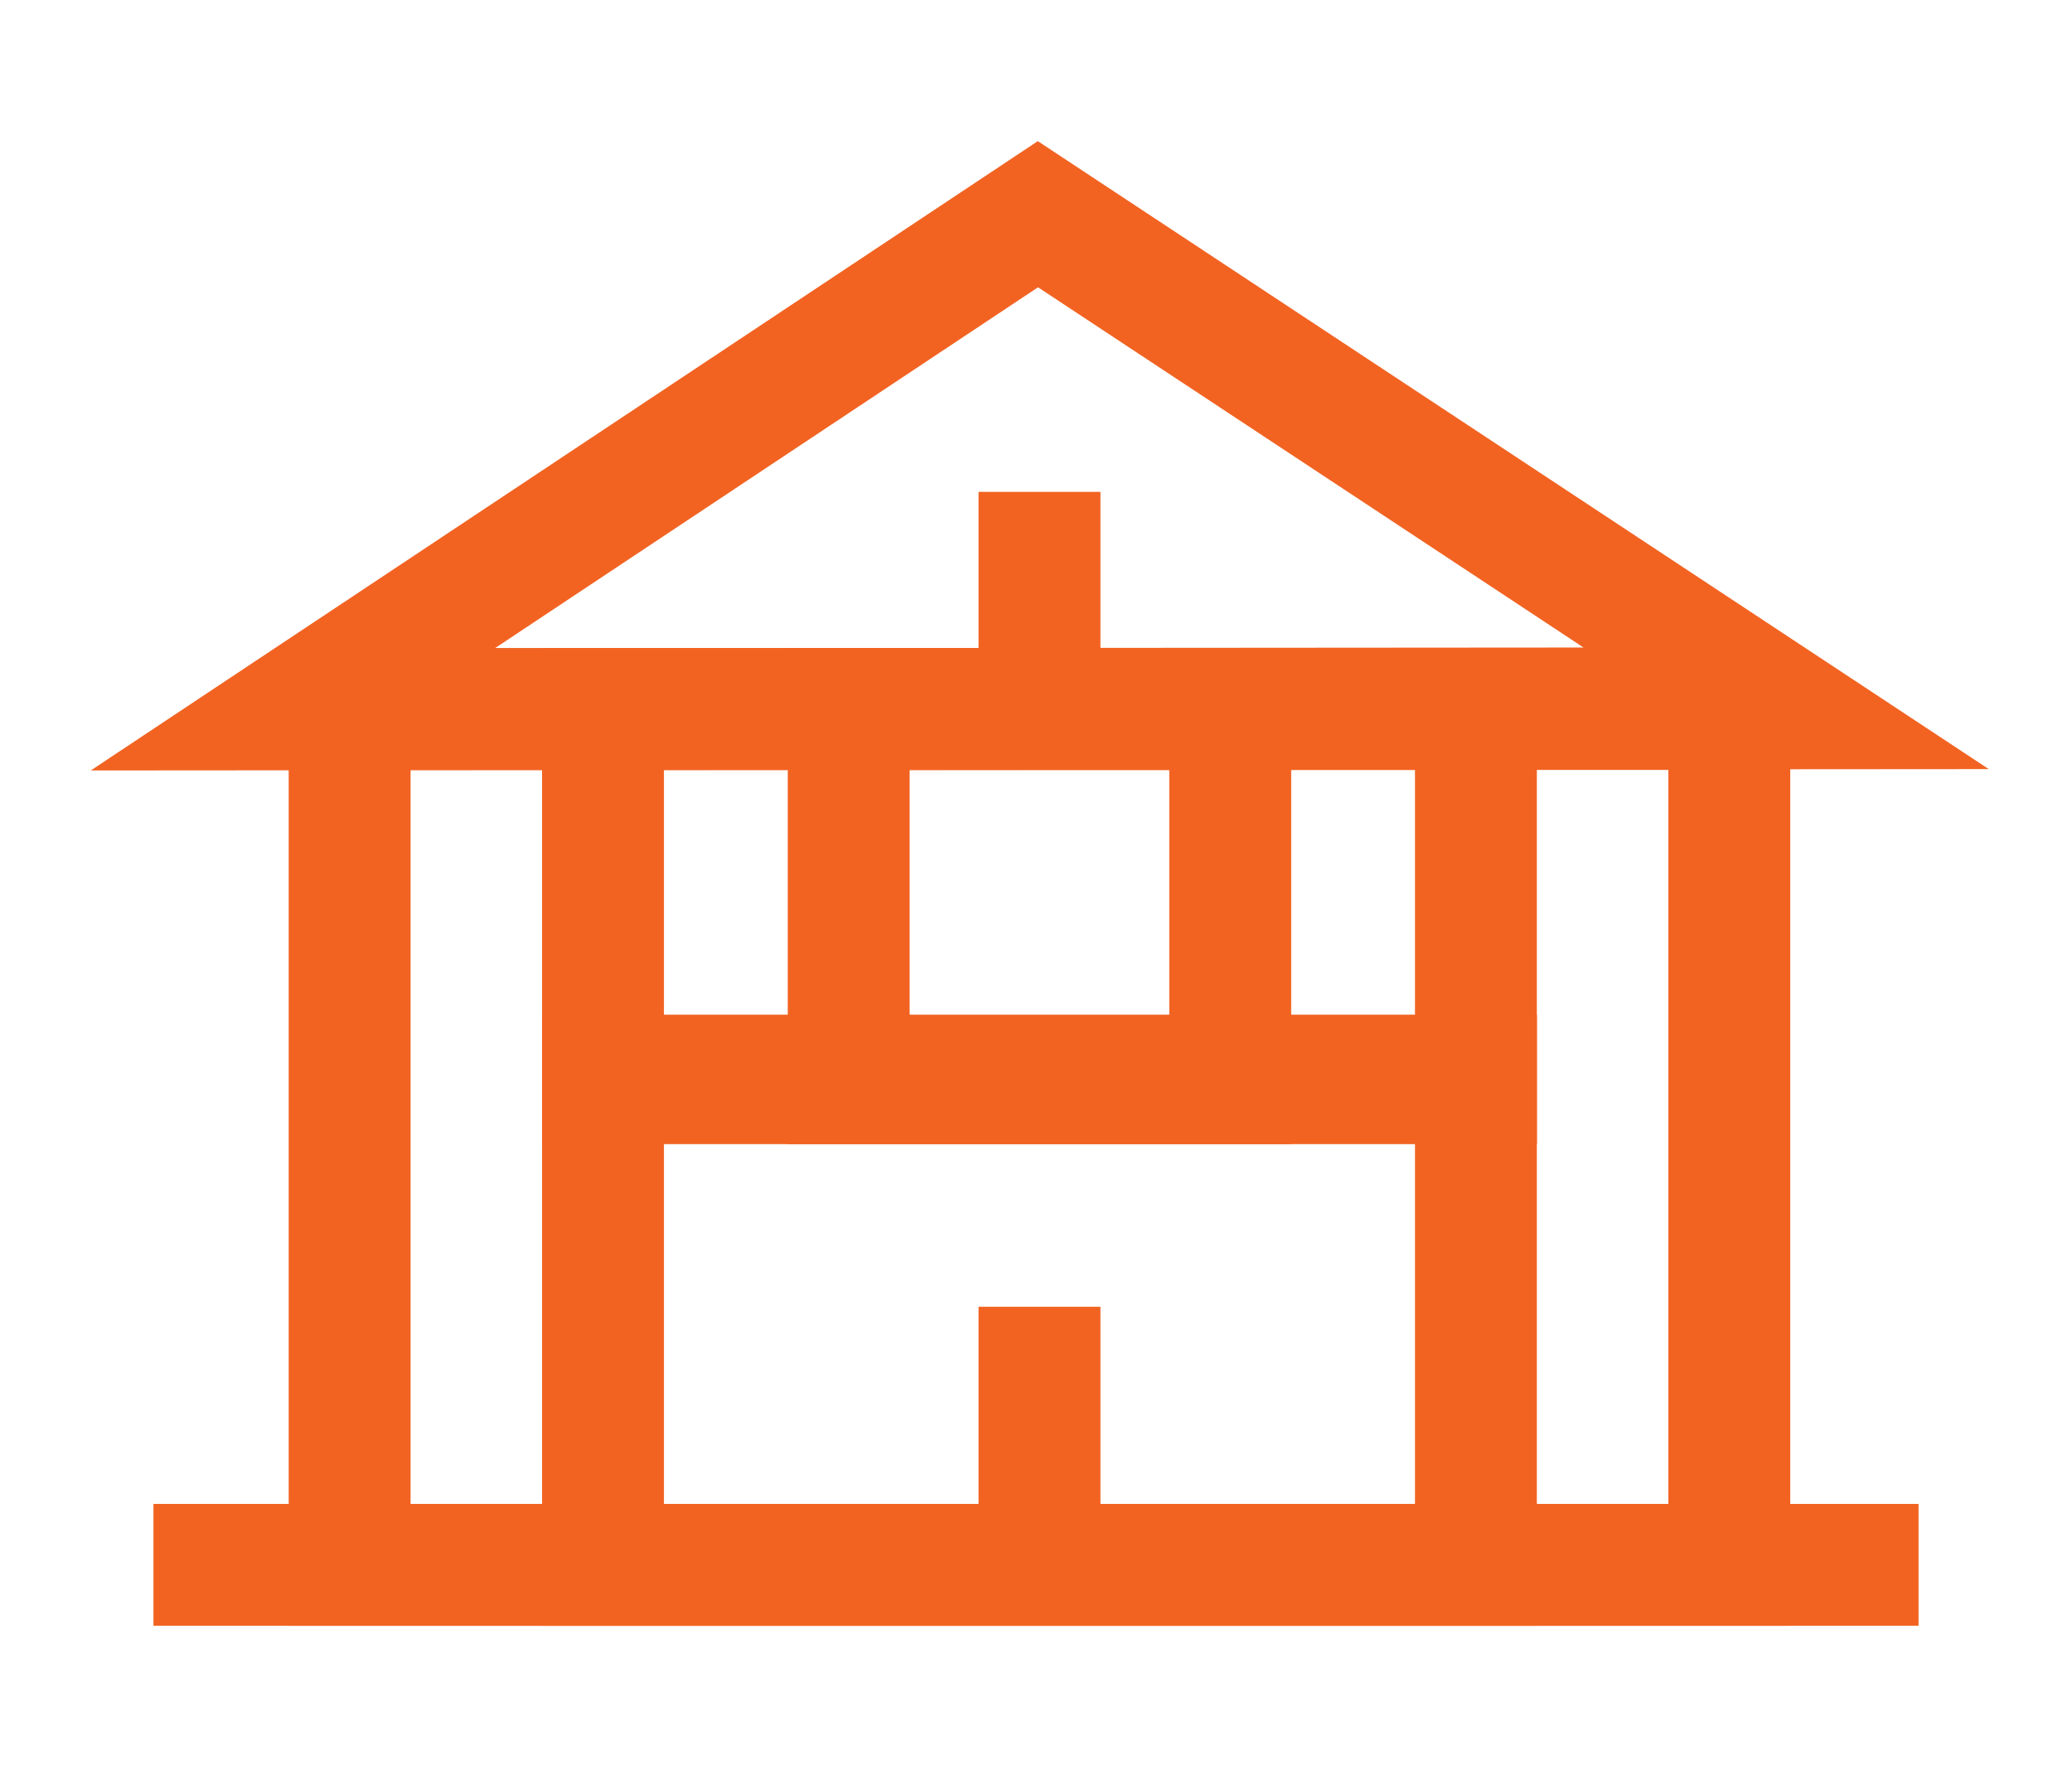
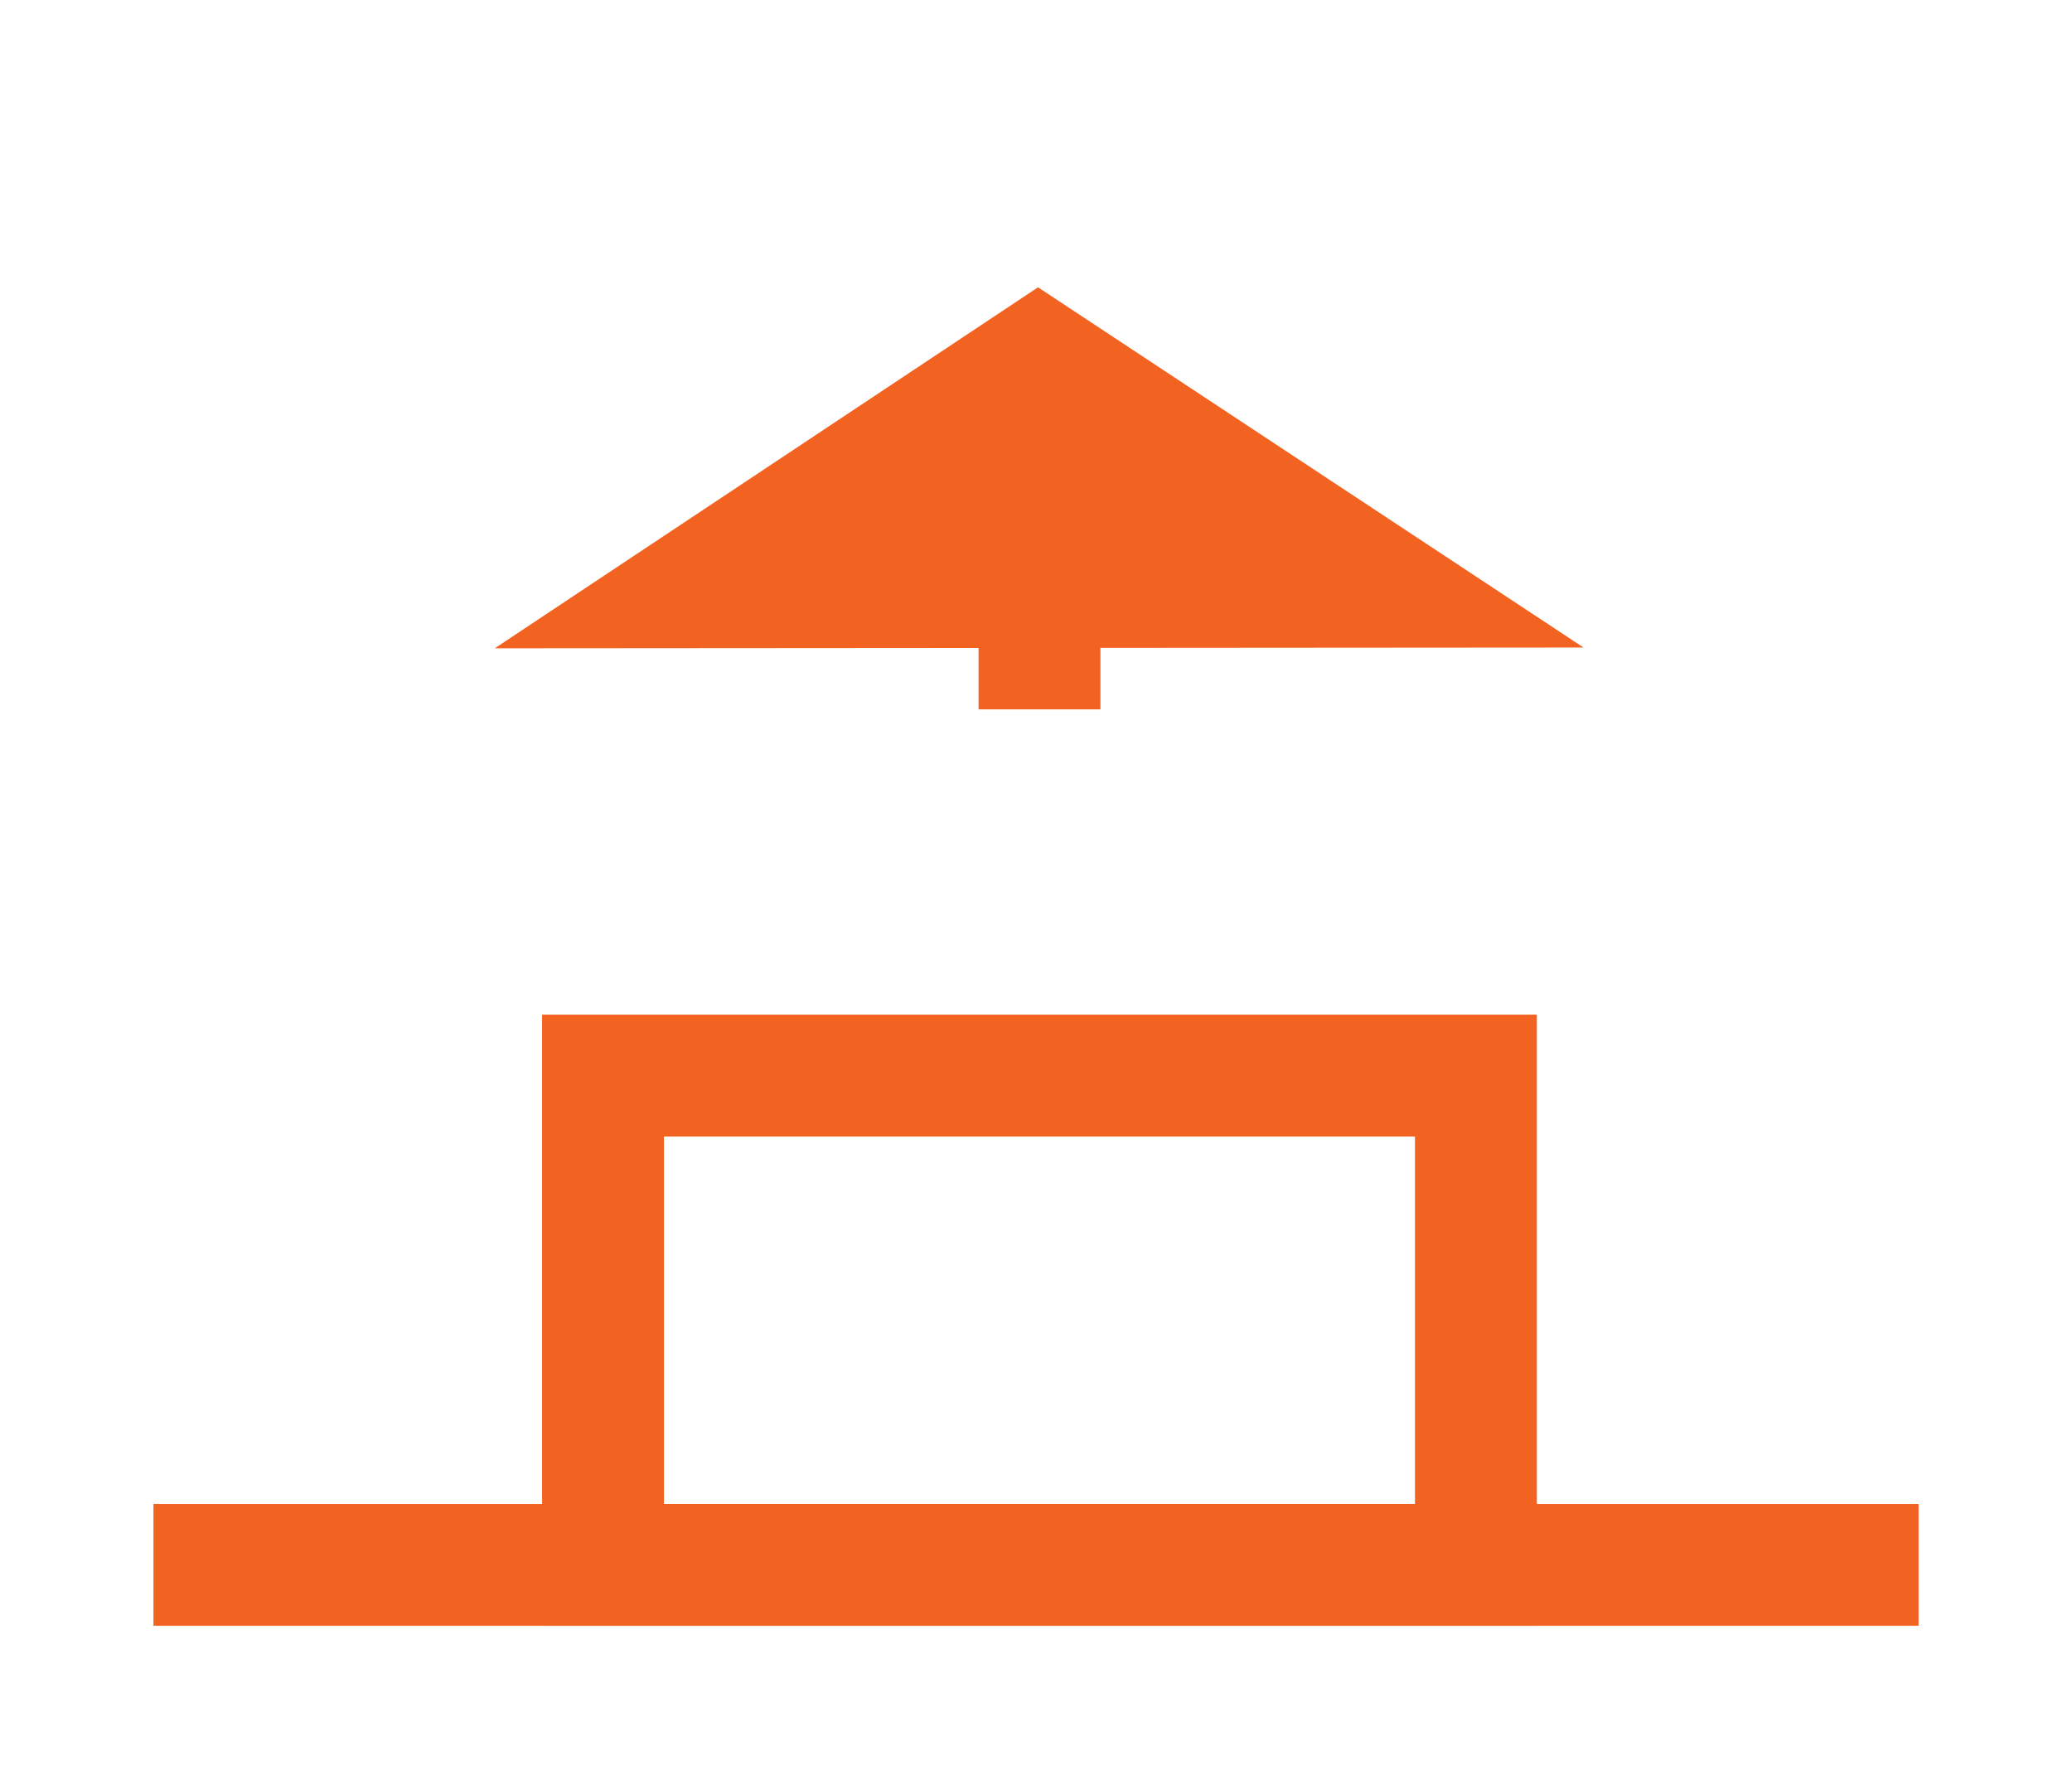
<svg xmlns="http://www.w3.org/2000/svg" version="1.1" id="Layer_1" x="0px" y="0px" width="85px" height="73px" viewBox="0 0 85 73" enable-background="new 0 0 85 73" xml:space="preserve">
  <g>
    <g>
-       <path fill="#F26322" d="M3.725,31.614L42.574,5.791l39.012,25.768L3.725,31.614z M42.583,11.789L20.297,26.602l44.664-0.032    L42.583,11.789z" />
+       <path fill="#F26322" d="M3.725,31.614l39.012,25.768L3.725,31.614z M42.583,11.789L20.297,26.602l44.664-0.032    L42.583,11.789z" />
    </g>
-     <rect x="34.816" y="29.092" fill="none" stroke="#F26322" stroke-width="5" stroke-miterlimit="10" width="15.652" height="15.355" />
-     <rect x="24.737" y="29.092" fill="none" stroke="#F26322" stroke-width="5" stroke-miterlimit="10" width="35.81" height="15.355" />
    <rect x="24.737" y="44.135" fill="none" stroke="#F26322" stroke-width="5" stroke-miterlimit="10" width="35.81" height="20.076" />
-     <rect x="14.343" y="29.092" fill="none" stroke="#F26322" stroke-width="5" stroke-miterlimit="10" width="56.599" height="35.119" />
    <line fill="none" stroke="#F26322" stroke-width="5" stroke-miterlimit="10" x1="42.643" y1="20.183" x2="42.643" y2="29.108" />
-     <line fill="none" stroke="#F26322" stroke-width="5" stroke-miterlimit="10" x1="42.643" y1="64.211" x2="42.643" y2="53.621" />
    <line fill="none" stroke="#F26322" stroke-width="5" stroke-miterlimit="10" x1="78.705" y1="64.211" x2="6.295" y2="64.211" />
  </g>
</svg>